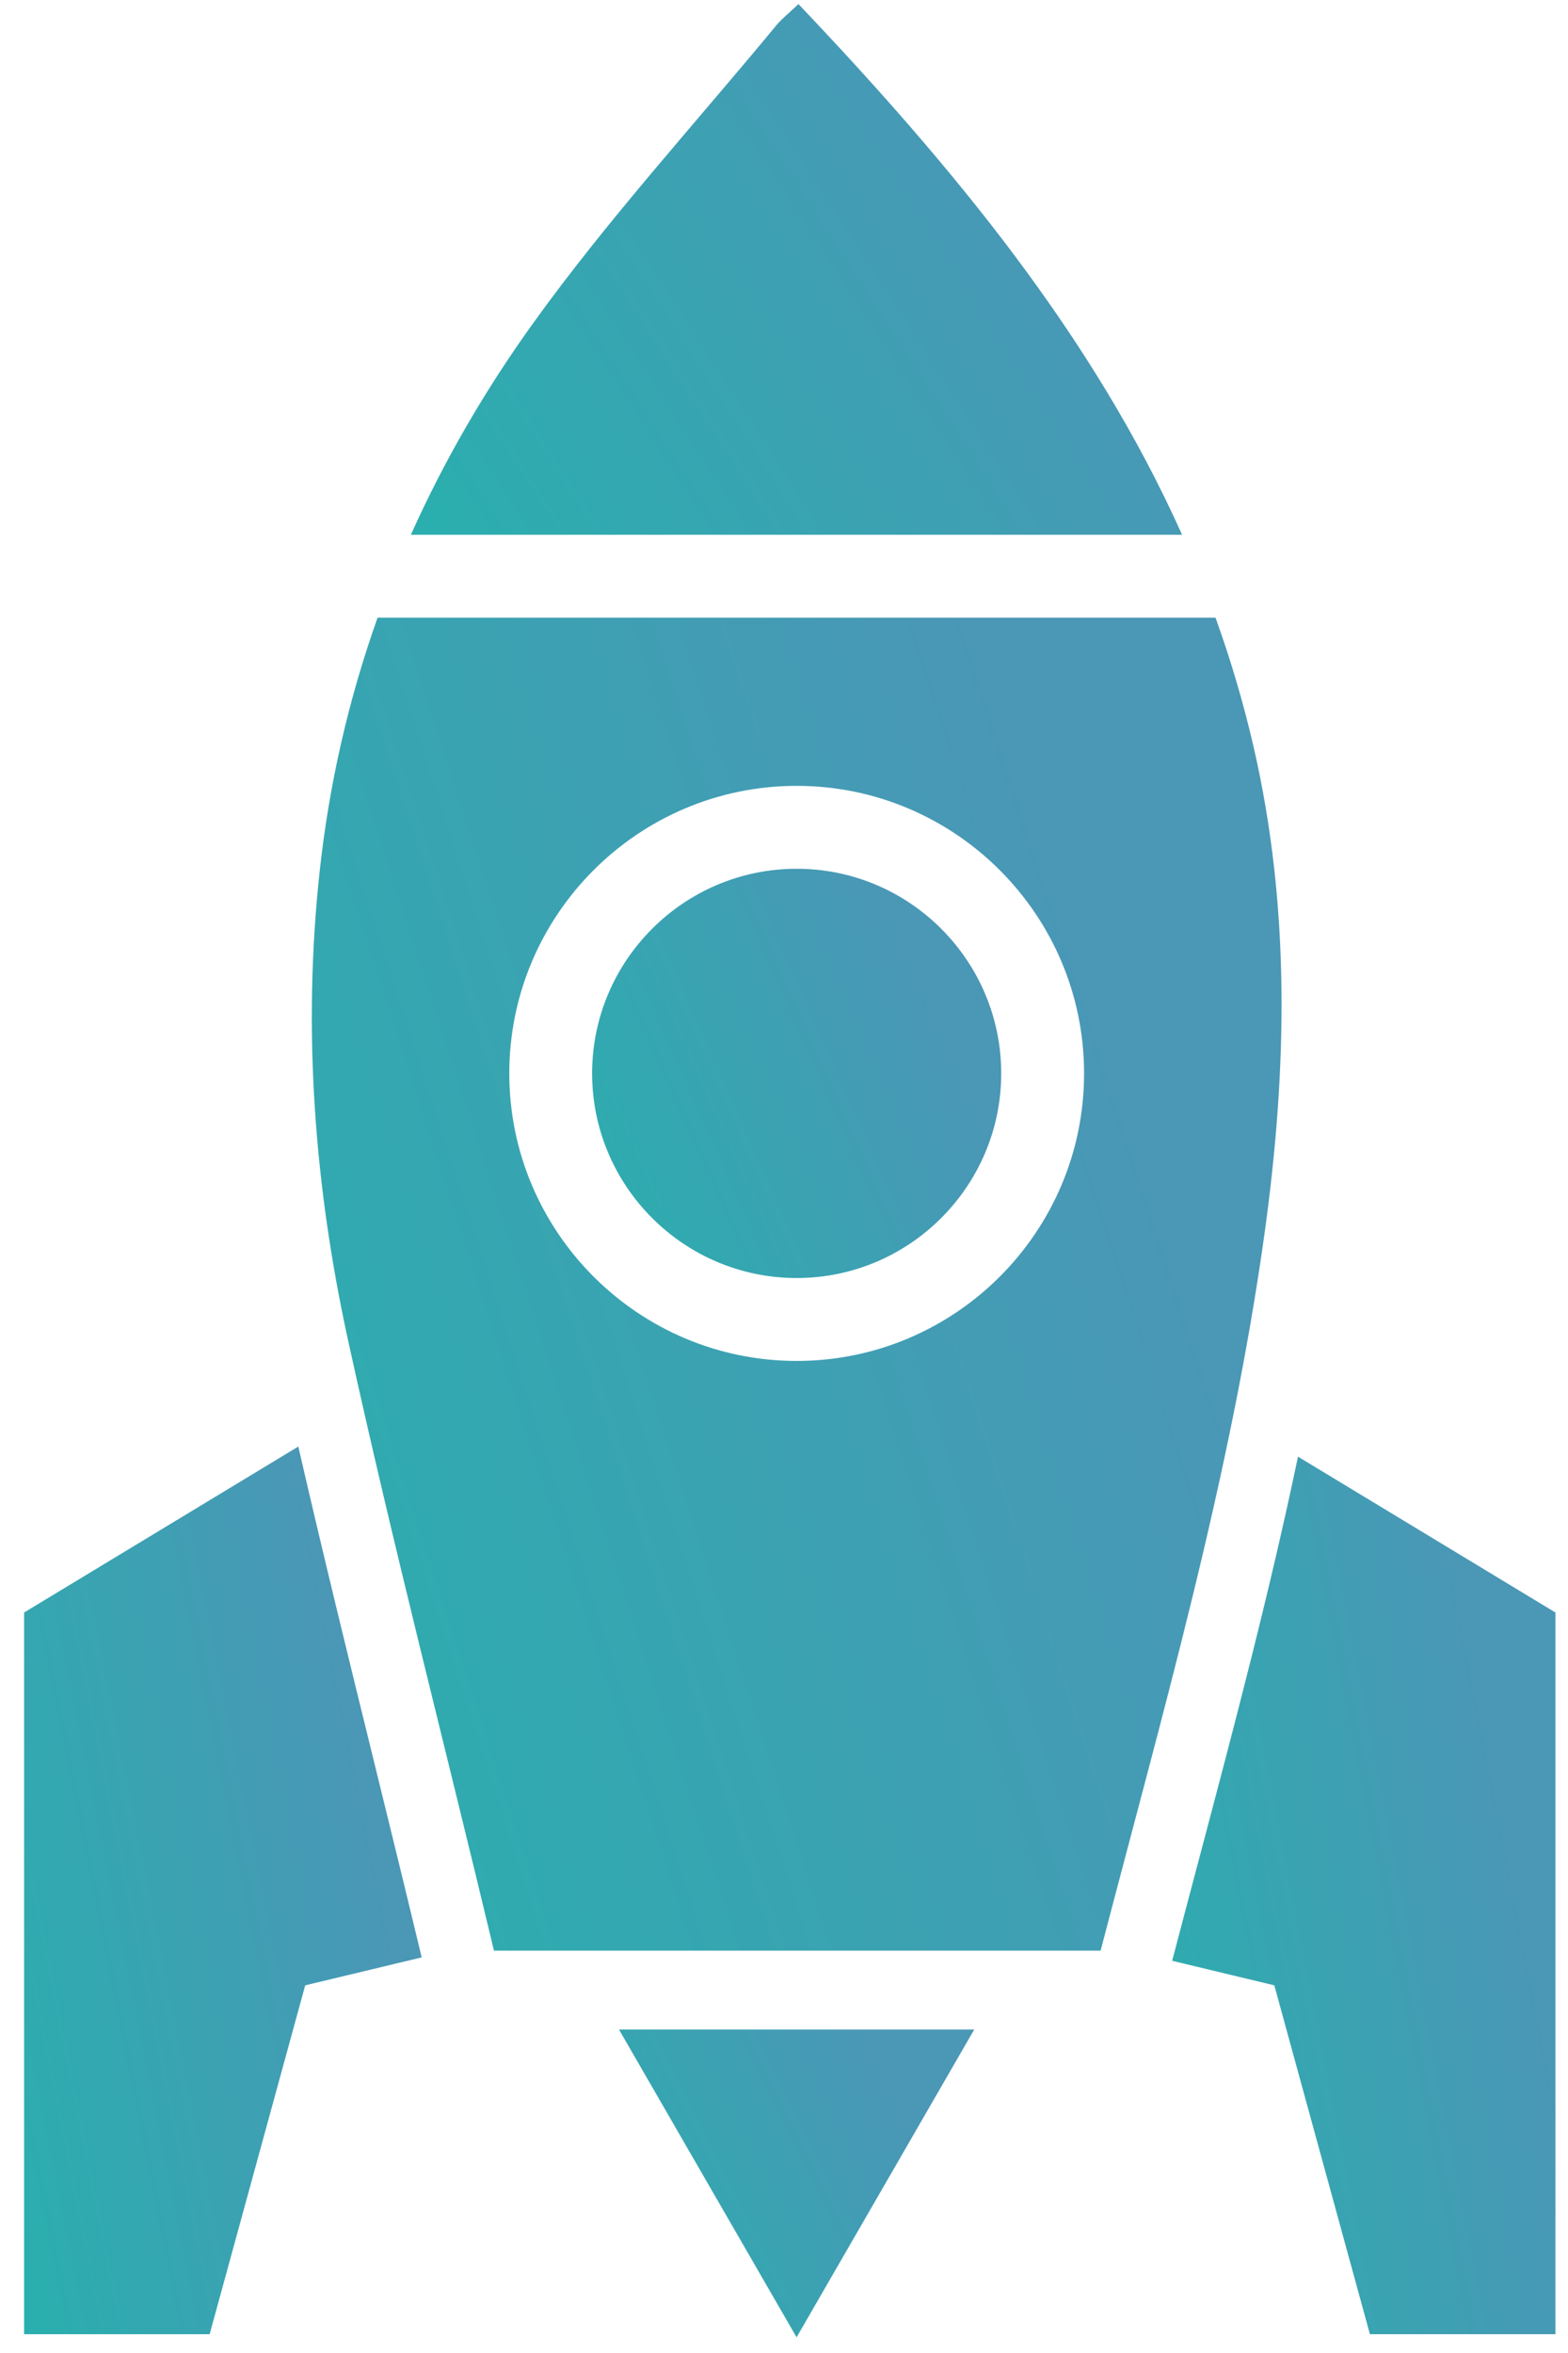
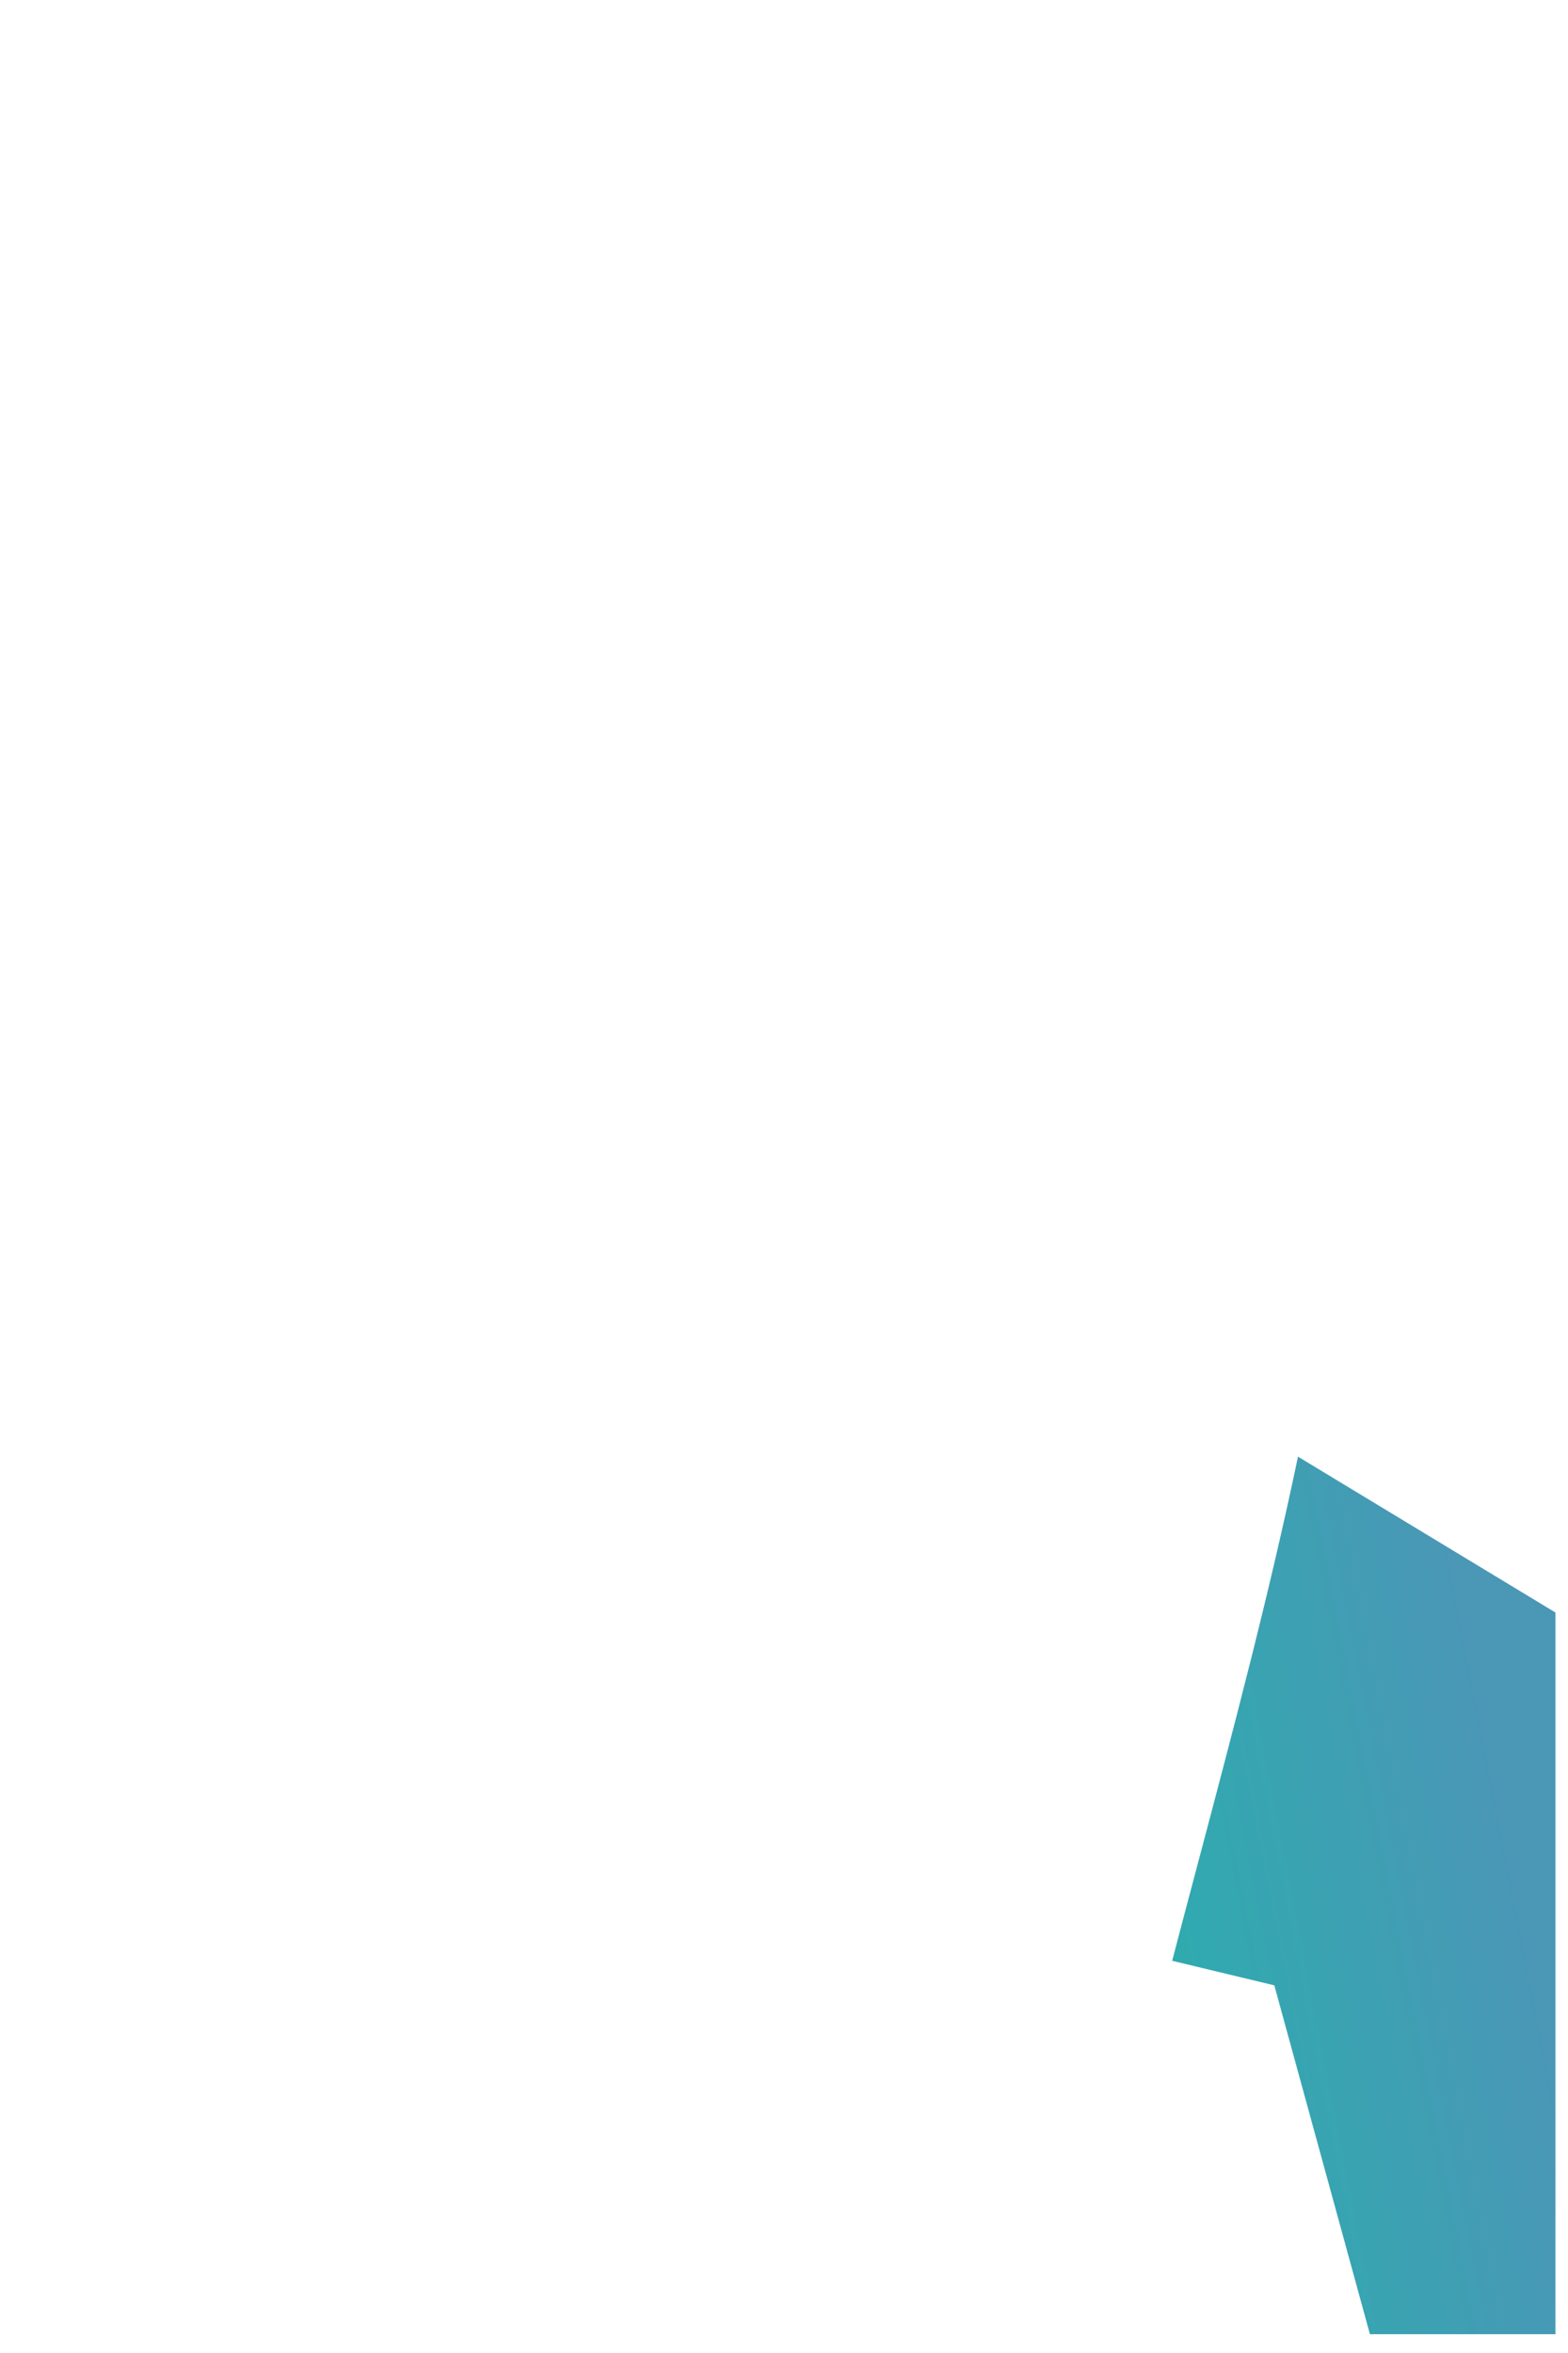
<svg xmlns="http://www.w3.org/2000/svg" width="40" height="60" viewBox="0 0 40 60" fill="none">
-   <path d="M30.155 13.636C27.876 8.554 24.306 4.248 20.369 0.104C20.136 0.327 19.951 0.47 19.804 0.646C17.728 3.16 15.518 5.579 13.617 8.218C12.377 9.939 11.329 11.746 10.482 13.636H30.155Z" fill="url(#paint0_linear_403_1765)" />
-   <path d="M20.323 22.153C17.447 22.153 15.105 24.494 15.105 27.371C15.105 30.247 17.447 32.589 20.323 32.589C23.2 32.589 25.541 30.247 25.541 27.371C25.541 24.494 23.2 22.153 20.323 22.153Z" fill="url(#paint1_linear_403_1765)" />
-   <path d="M31.975 19.027C31.714 17.897 31.389 16.807 31.008 15.75H9.632C8.897 17.817 8.397 19.977 8.153 22.234C7.715 26.272 8.023 30.277 8.886 34.208C10.026 39.407 11.364 44.563 12.601 49.74H28.077C29.658 43.676 31.4 37.65 32.263 31.42C32.836 27.271 32.925 23.137 31.975 19.027ZM20.323 34.703C16.281 34.703 12.992 31.413 12.992 27.371C12.992 23.329 16.281 20.039 20.323 20.039C24.366 20.039 27.655 23.329 27.655 27.371C27.655 31.413 24.367 34.703 20.323 34.703Z" fill="url(#paint2_linear_403_1765)" />
-   <path d="M20.321 59.6L24.853 51.751H15.79L20.321 59.6Z" fill="url(#paint3_linear_403_1765)" />
-   <path d="M9.557 44.986C8.904 42.333 8.236 39.612 7.61 36.886L0.615 41.118V59.521H5.348L7.786 50.625L10.757 49.912C10.363 48.267 9.954 46.601 9.557 44.986Z" fill="url(#paint4_linear_403_1765)" />
  <path d="M33.112 37.144C32.382 40.629 31.474 44.057 30.586 47.409C30.36 48.258 30.129 49.134 29.902 49.999L32.508 50.625L34.947 59.521H39.679V41.118L33.112 37.144Z" fill="url(#paint5_linear_403_1765)" />
  <defs>
    <linearGradient id="paint0_linear_403_1765" x1="-8.239" y1="-6.876" x2="11.27" y2="-19.493" gradientUnits="userSpaceOnUse">
      <stop offset="0.224" stop-color="#2BAEAE" />
      <stop offset="1" stop-color="#4A97B6" />
    </linearGradient>
    <linearGradient id="paint1_linear_403_1765" x1="5.174" y1="16.77" x2="17.427" y2="11.32" gradientUnits="userSpaceOnUse">
      <stop offset="0.224" stop-color="#2BAEAE" />
      <stop offset="1" stop-color="#4A97B6" />
    </linearGradient>
    <linearGradient id="paint2_linear_403_1765" x1="-15.587" y1="-1.784" x2="15.905" y2="-11.979" gradientUnits="userSpaceOnUse">
      <stop offset="0.224" stop-color="#2BAEAE" />
      <stop offset="1" stop-color="#4A97B6" />
    </linearGradient>
    <linearGradient id="paint3_linear_403_1765" x1="7.165" y1="47.702" x2="17.251" y2="42.522" gradientUnits="userSpaceOnUse">
      <stop offset="0.224" stop-color="#2BAEAE" />
      <stop offset="1" stop-color="#4A97B6" />
    </linearGradient>
    <linearGradient id="paint4_linear_403_1765" x1="-9.037" y1="25.209" x2="4.683" y2="22.474" gradientUnits="userSpaceOnUse">
      <stop offset="0.224" stop-color="#2BAEAE" />
      <stop offset="1" stop-color="#4A97B6" />
    </linearGradient>
    <linearGradient id="paint5_linear_403_1765" x1="20.598" y1="25.6" x2="33.848" y2="23.024" gradientUnits="userSpaceOnUse">
      <stop offset="0.224" stop-color="#2BAEAE" />
      <stop offset="1" stop-color="#4A97B6" />
    </linearGradient>
  </defs>
</svg>